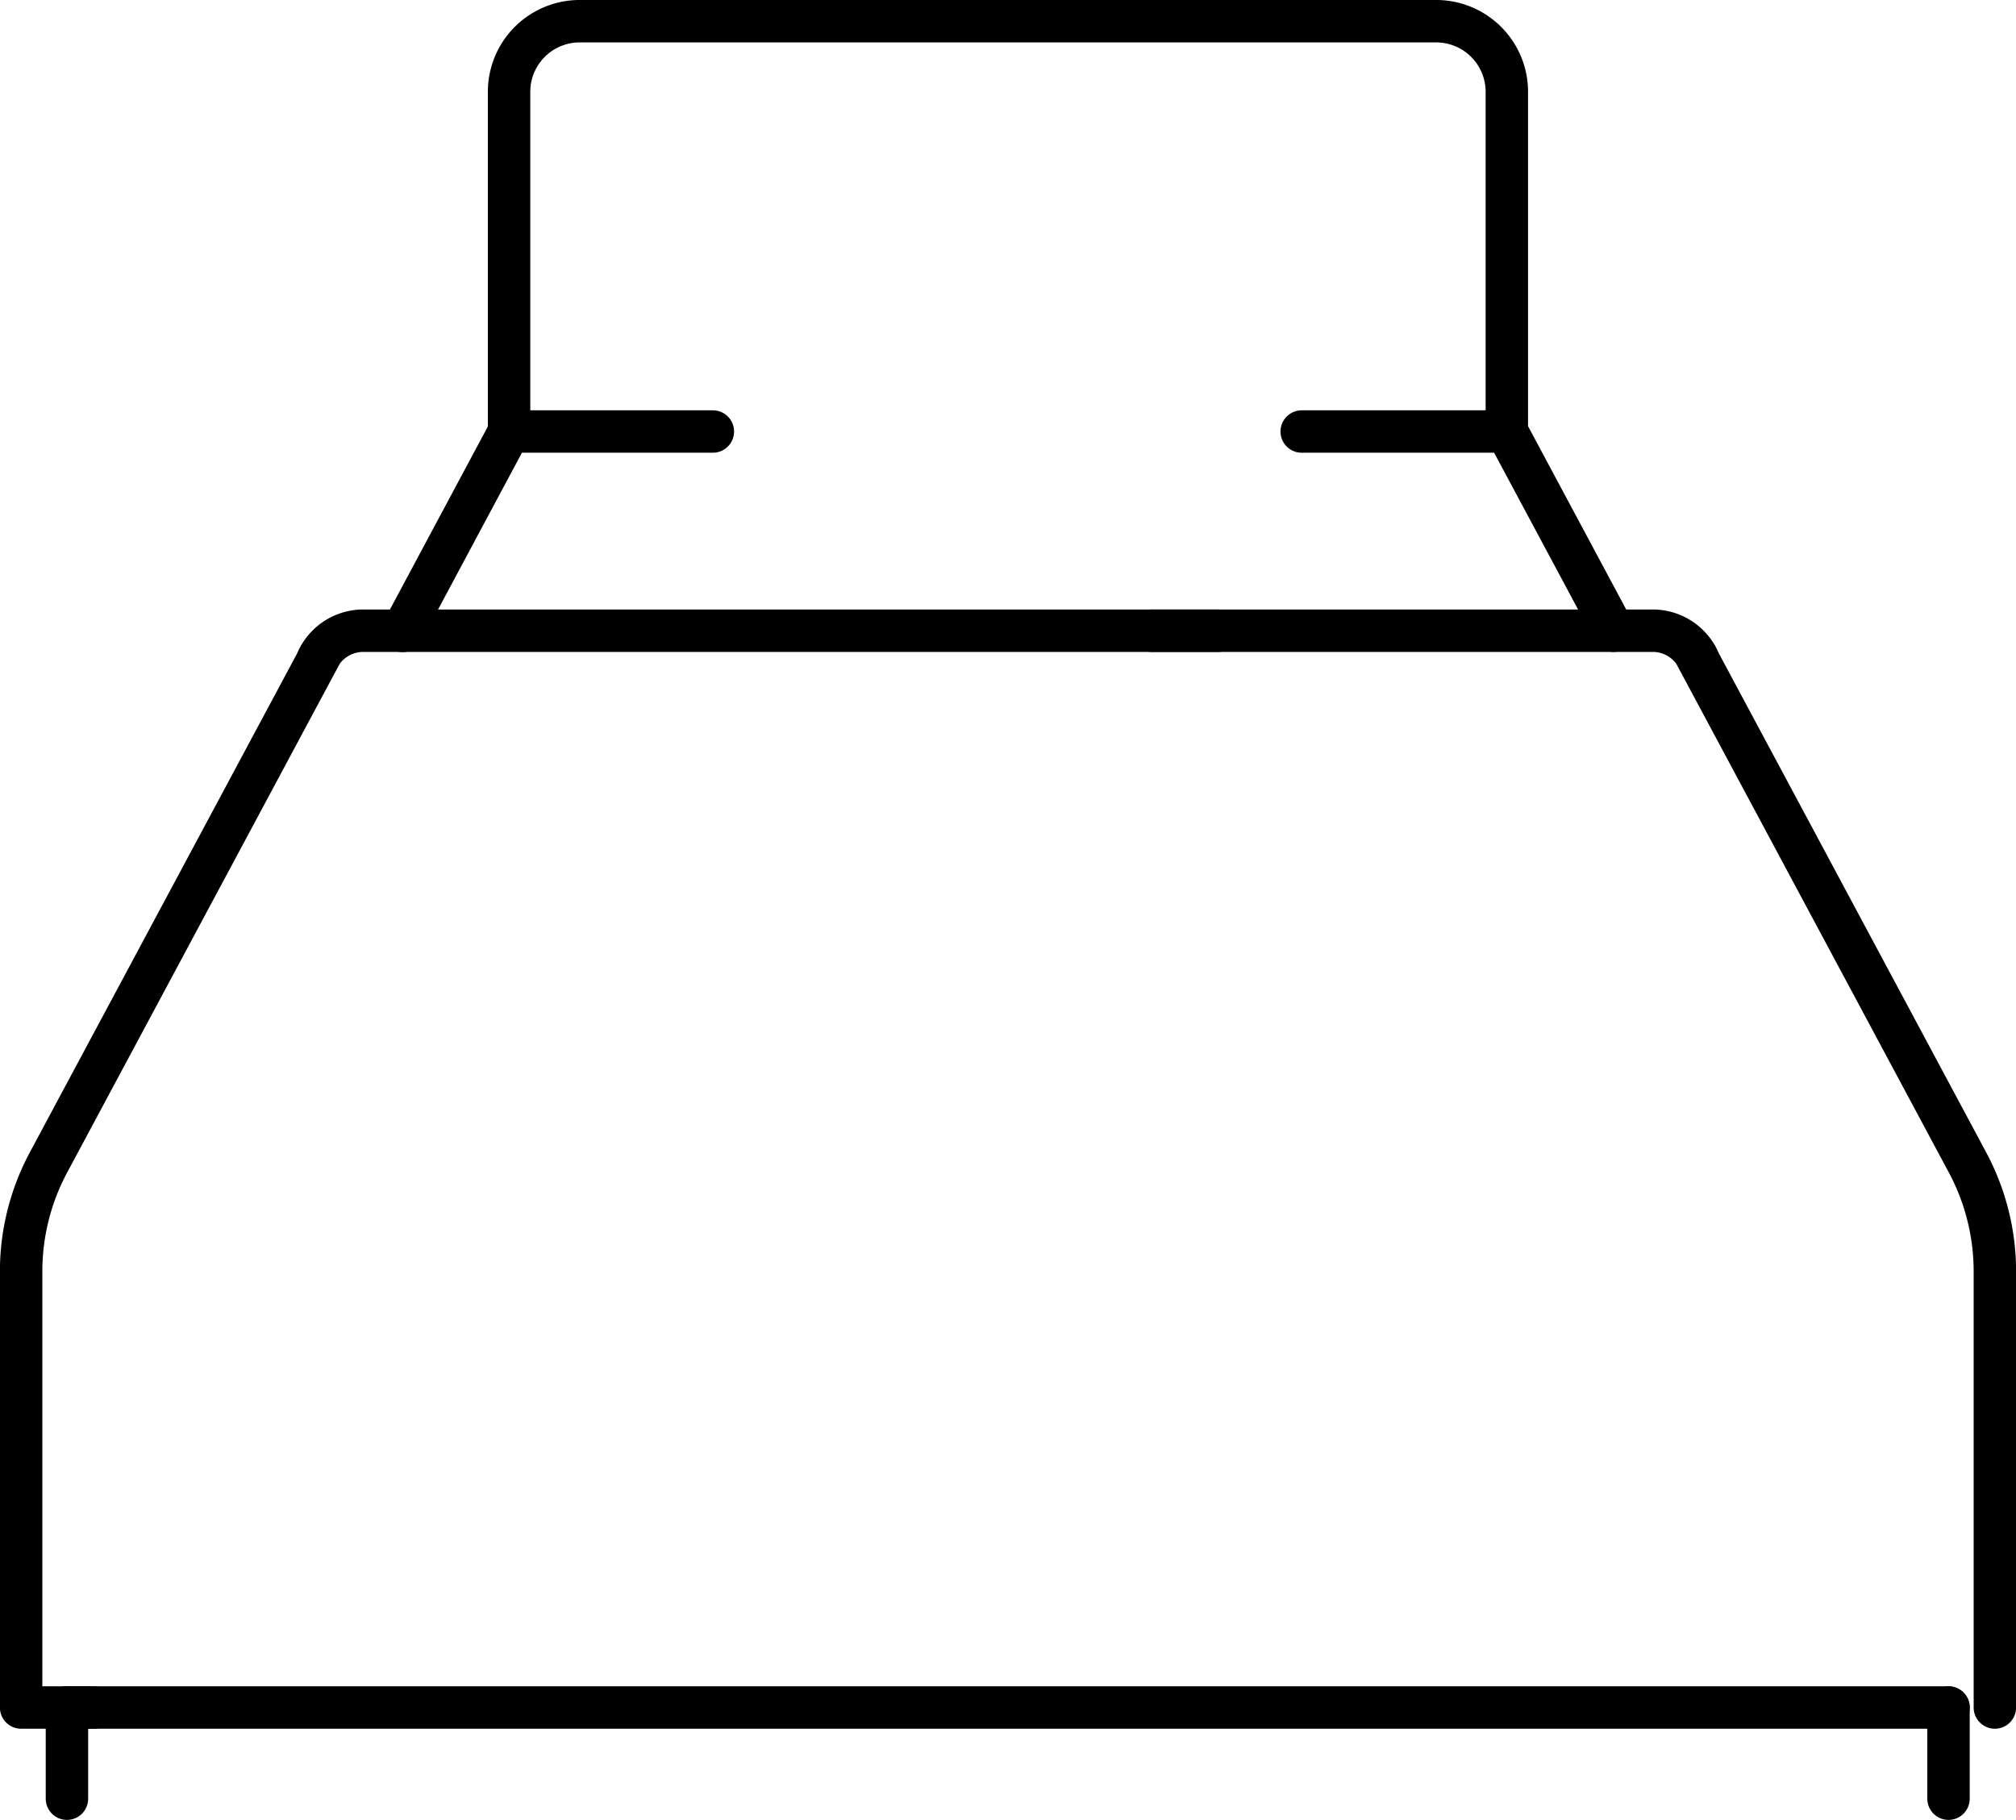
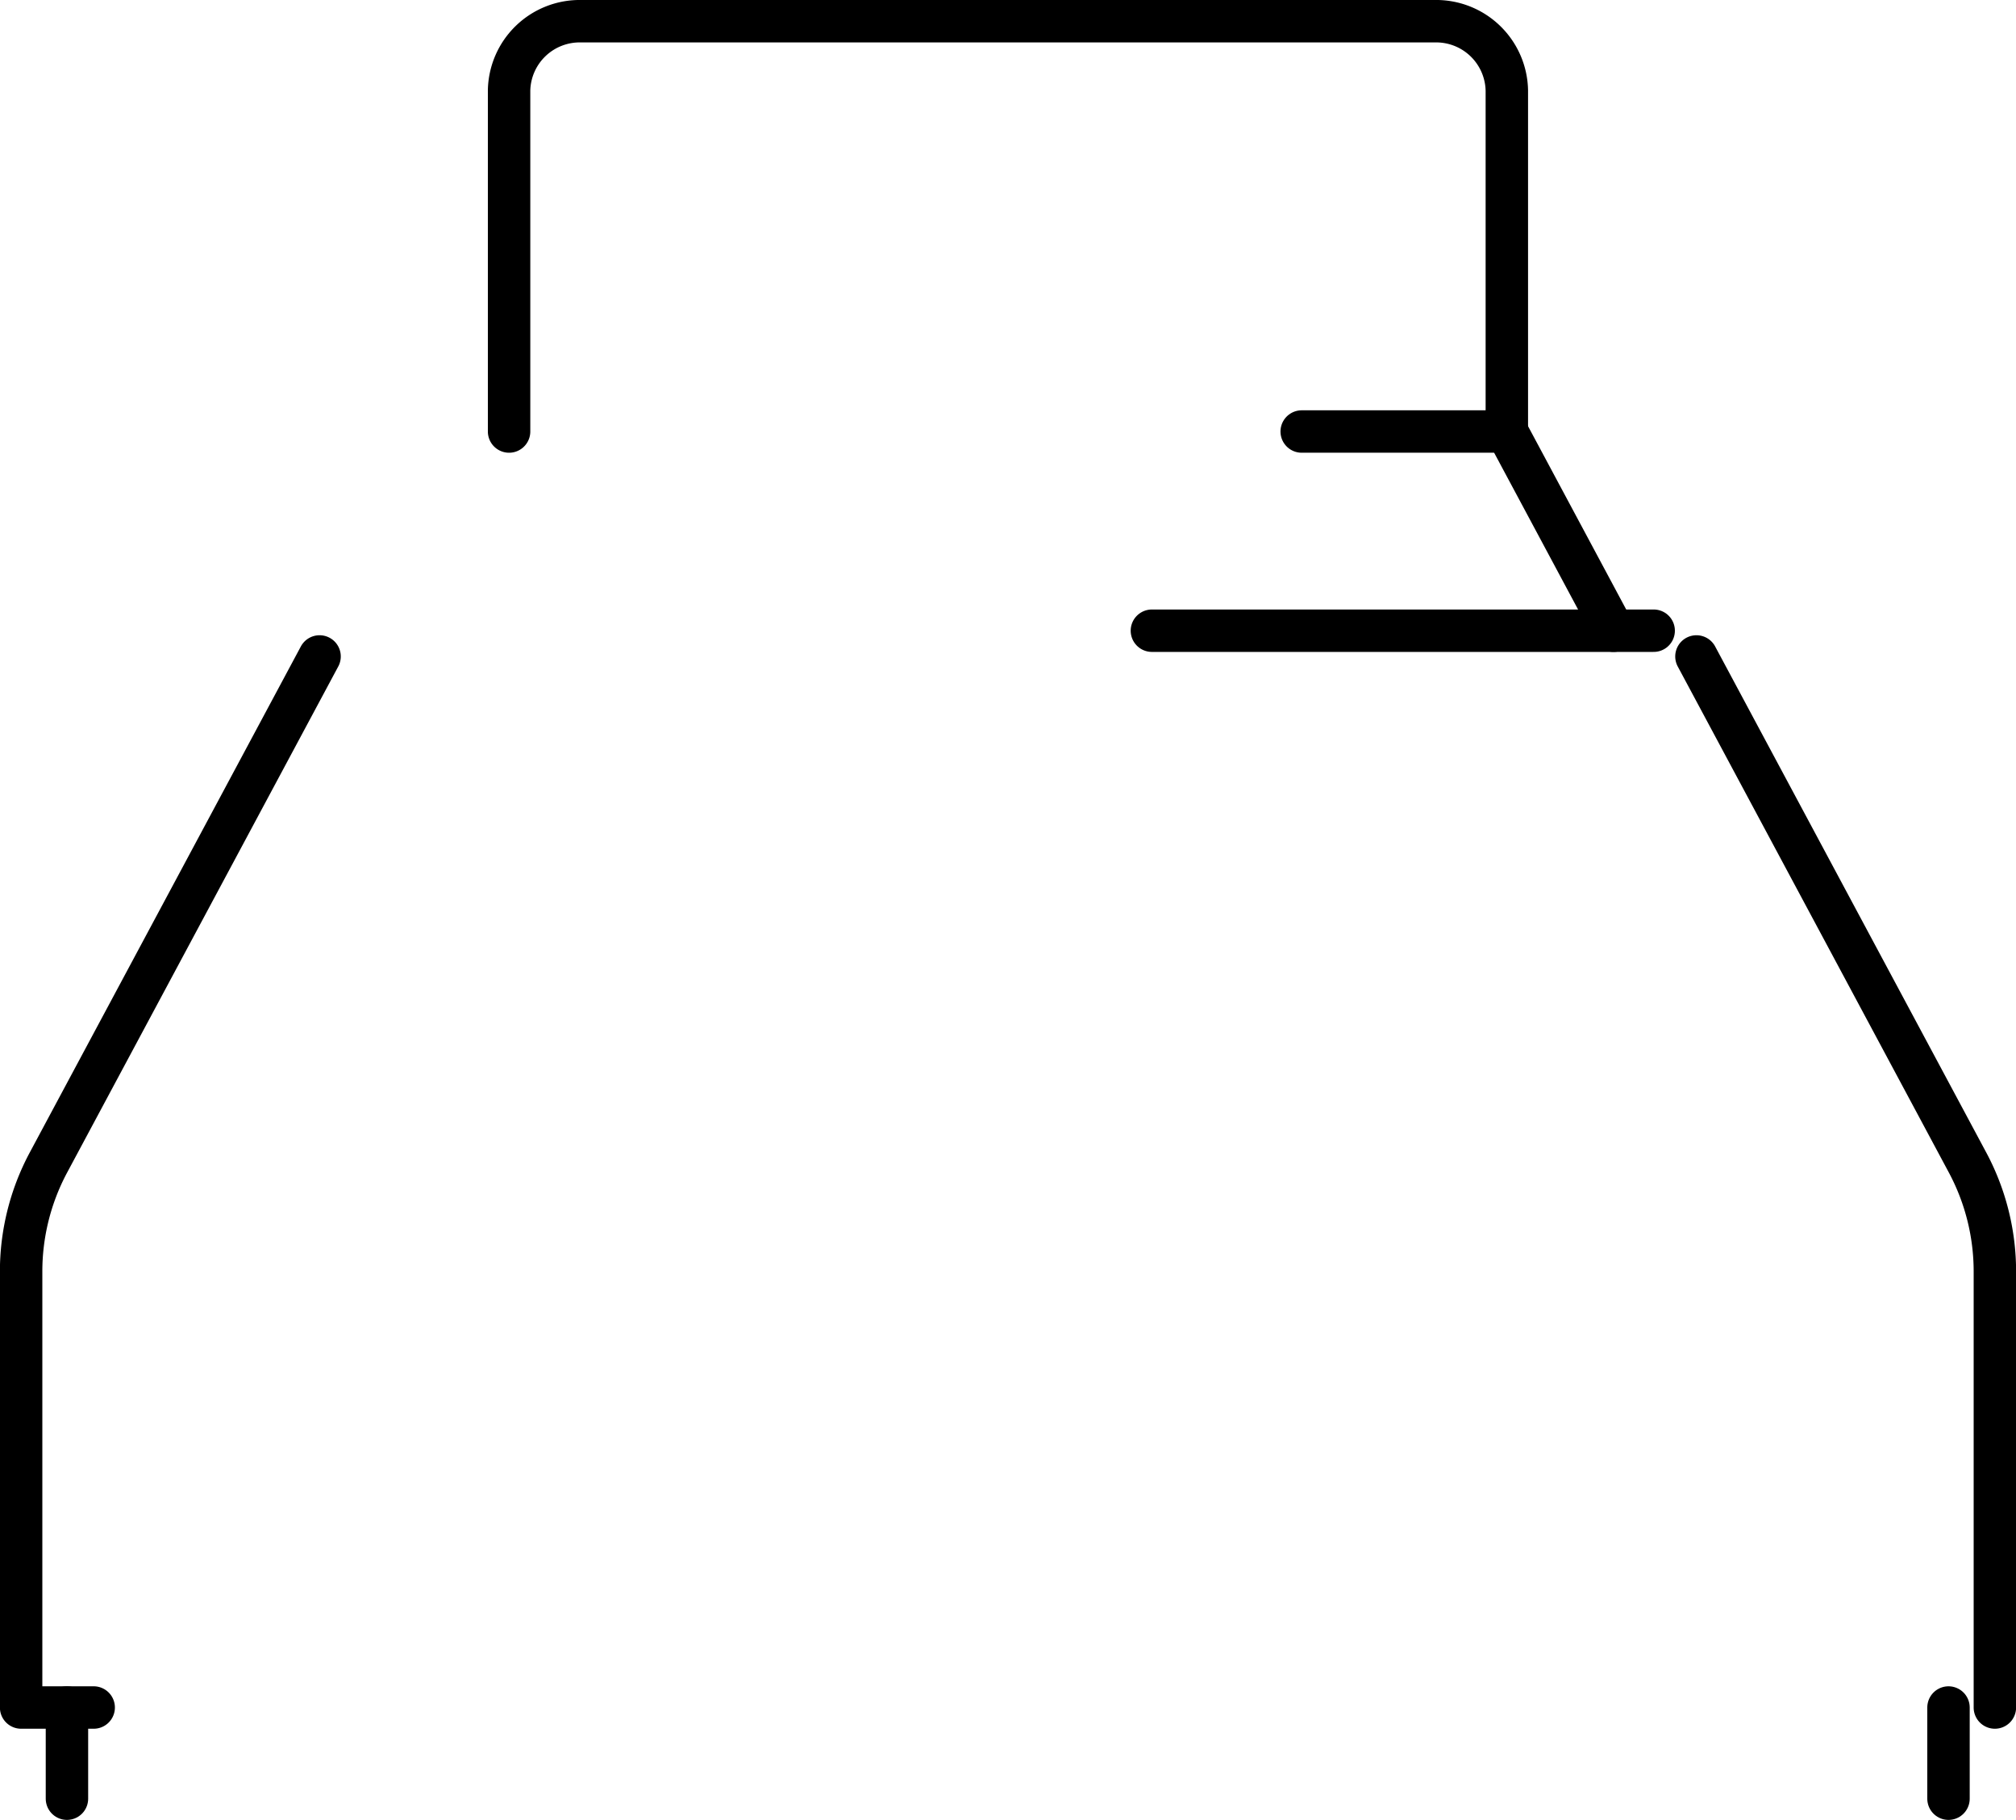
<svg xmlns="http://www.w3.org/2000/svg" width="47.517" height="42.896" viewBox="0 0 47.517 42.896">
  <g id="Group_572" data-name="Group 572" transform="translate(-42.629 -188.674)">
    <line id="Line_154" data-name="Line 154" x2="4.835" transform="translate(73.31 198.845)" fill="none" stroke="#000" stroke-linecap="round" stroke-linejoin="round" stroke-width="1" />
    <g id="Group_570" data-name="Group 570">
      <path id="Path_235" data-name="Path 235" d="M78.145,198.845v-8.039a1.666,1.666,0,0,0-1.7-1.632H56.328a1.665,1.665,0,0,0-1.7,1.632v8.039" fill="none" stroke="#000" stroke-linecap="round" stroke-linejoin="round" stroke-width="1" />
    </g>
-     <path id="Path_236" data-name="Path 236" d="M71.34,203.54H51.169a1.192,1.192,0,0,0-1.041.655" fill="none" stroke="#000" stroke-linecap="round" stroke-linejoin="round" stroke-width="1" />
-     <path id="Path_237" data-name="Path 237" d="M59.431,198.845h-4.8l-2.514,4.7" fill="none" stroke="#000" stroke-linecap="round" stroke-linejoin="round" stroke-width="1" />
    <line id="Line_155" data-name="Line 155" x2="2.514" y2="4.695" transform="translate(78.145 198.845)" fill="none" stroke="#000" stroke-linecap="round" stroke-linejoin="round" stroke-width="1" />
-     <path id="Path_238" data-name="Path 238" d="M69.779,203.54H81.606a1.192,1.192,0,0,1,1.041.655" fill="none" stroke="#000" stroke-linecap="round" stroke-linejoin="round" stroke-width="1" />
+     <path id="Path_238" data-name="Path 238" d="M69.779,203.54H81.606" fill="none" stroke="#000" stroke-linecap="round" stroke-linejoin="round" stroke-width="1" />
    <g id="Group_571" data-name="Group 571">
-       <line id="Line_156" data-name="Line 156" x1="44.348" transform="translate(44.207 228.921)" fill="none" stroke="#000" stroke-linecap="round" stroke-linejoin="round" stroke-width="1" />
      <line id="Line_157" data-name="Line 157" y2="2.149" transform="translate(88.555 228.921)" fill="none" stroke="#000" stroke-linecap="round" stroke-linejoin="round" stroke-width="1" />
      <line id="Line_158" data-name="Line 158" y2="2.149" transform="translate(44.207 228.921)" fill="none" stroke="#000" stroke-linecap="round" stroke-linejoin="round" stroke-width="1" />
      <path id="Path_239" data-name="Path 239" d="M50.161,204.147l-6.4,11.947a5.441,5.441,0,0,0-.634,2.561v10.266h1.71" fill="none" stroke="#000" stroke-linecap="round" stroke-linejoin="round" stroke-width="1" />
      <path id="Path_240" data-name="Path 240" d="M82.614,204.147l6.4,11.947a5.441,5.441,0,0,1,.634,2.561v10.266" fill="none" stroke="#000" stroke-linecap="round" stroke-linejoin="round" stroke-width="1" />
    </g>
  </g>
</svg>